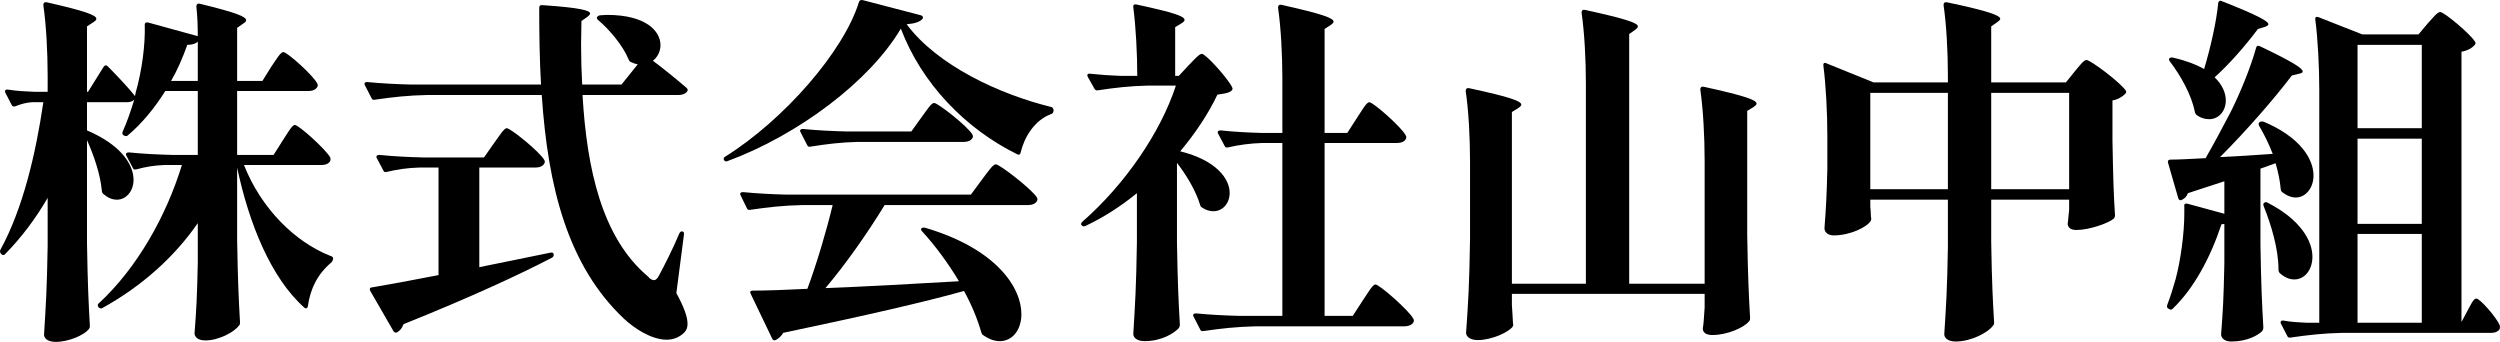
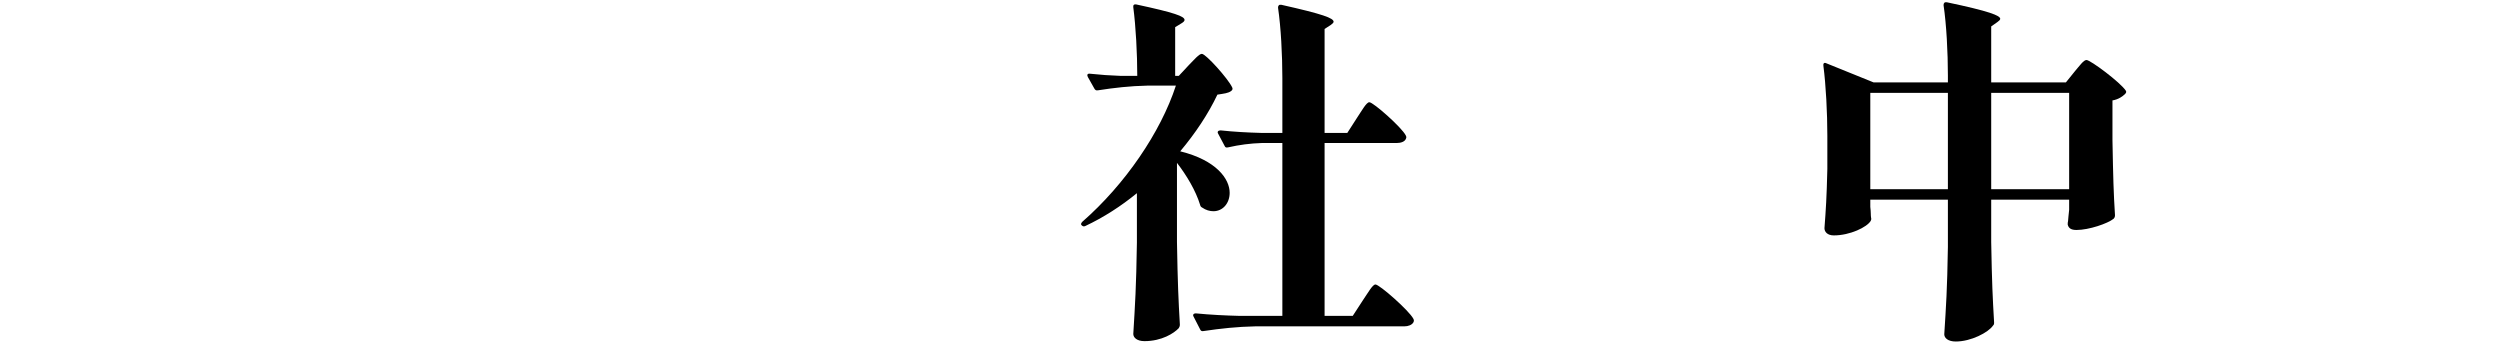
<svg xmlns="http://www.w3.org/2000/svg" width="274.933px" height="37.597px" viewBox="0 0 274.933 37.597" version="1.1">
  <title>Group 22</title>
  <g id="Page-1" stroke="none" stroke-width="1" fill="none" fill-rule="evenodd">
    <g id="Group-22" fill="#000000">
-       <path d="M21.751,4.575 C21.513,4.813 21.116,4.932 20.6,4.932 C20.084,6.361 19.529,7.671 18.814,8.901 L21.751,8.901 L21.751,4.575 Z M31.118,15.409 C31.674,14.577 32.111,13.744 32.428,13.744 C32.865,13.744 35.84,16.443 36.318,17.314 C36.358,17.473 36.358,17.554 36.318,17.713 C36.159,17.991 35.802,18.148 35.326,18.148 L26.832,18.148 C28.697,22.871 32.389,26.602 36.358,28.15 C36.555,28.19 36.636,28.308 36.636,28.468 C36.596,28.627 36.555,28.746 36.437,28.865 C34.928,30.135 34.135,31.722 33.857,33.667 C33.818,33.906 33.659,33.985 33.46,33.825 C29.809,30.57 27.387,24.618 26.078,18.427 L26.078,26.324 C26.157,30.968 26.236,32.596 26.395,35.453 C26.395,35.612 26.395,35.692 26.276,35.809 C25.76,36.524 24.053,37.438 22.585,37.438 C21.751,37.438 21.394,37.041 21.394,36.643 C21.592,34.064 21.672,32.754 21.751,28.865 L21.751,24.538 C19.171,28.269 15.639,31.445 11.274,33.866 C11.114,33.985 10.955,33.906 10.836,33.786 C10.717,33.628 10.717,33.469 10.876,33.35 C15.123,29.42 18.298,23.705 20.005,18.148 L18.06,18.148 C16.988,18.188 15.996,18.346 15.004,18.624 C14.805,18.664 14.686,18.664 14.607,18.466 L13.894,17.116 C13.773,16.918 13.894,16.759 14.171,16.759 C15.758,16.918 17.346,16.998 18.973,17.037 L21.751,17.037 L21.751,10.011 L18.179,10.011 C16.949,11.956 15.599,13.585 14.051,14.895 C13.932,15.014 13.773,14.973 13.614,14.895 C13.456,14.814 13.416,14.655 13.495,14.458 C13.972,13.425 14.369,12.234 14.766,10.964 C14.567,11.162 14.289,11.242 13.932,11.242 L9.567,11.242 L9.567,14.339 C13.376,15.965 14.686,18.148 14.686,19.775 C14.686,21.045 13.853,21.96 12.86,21.96 C12.344,21.96 11.868,21.76 11.353,21.323 C11.233,21.204 11.195,21.085 11.195,20.926 C11.035,19.18 10.32,17.076 9.567,15.409 L9.567,26.721 C9.647,31.365 9.726,32.993 9.883,35.85 C9.883,36.009 9.844,36.087 9.764,36.208 C9.248,36.843 7.583,37.597 6.114,37.597 C5.241,37.597 4.844,37.2 4.844,36.802 C5.042,33.547 5.16,31.921 5.241,27.039 L5.241,21.76 C3.931,24.022 2.383,26.086 0.597,27.912 C0.478,28.071 0.319,28.111 0.16,27.952 L0.121,27.912 C0.002,27.793 -0.038,27.634 0.041,27.475 C2.502,22.99 3.931,16.957 4.765,11.242 L3.494,11.242 C2.898,11.281 2.304,11.44 1.708,11.678 C1.51,11.759 1.351,11.718 1.272,11.519 L0.597,10.211 C0.478,9.972 0.597,9.814 0.875,9.852 C1.826,10.011 2.78,10.052 3.733,10.092 L5.241,10.092 L5.241,8.304 C5.241,5.764 5.081,2.709 4.765,0.566 C4.765,0.328 4.882,0.209 5.122,0.247 C9.487,1.239 10.598,1.677 10.598,2.073 C10.598,2.193 10.479,2.312 10.282,2.431 L9.567,2.906 L9.567,10.092 L9.685,10.092 L11.392,7.353 C11.511,7.193 11.67,7.115 11.828,7.274 C12.463,7.909 13.972,9.456 14.845,10.567 C14.845,10.567 14.885,10.33 14.924,10.17 C15.599,7.829 15.996,4.891 15.917,2.709 C15.917,2.509 16.075,2.431 16.274,2.471 L21.751,3.979 C21.751,2.947 21.712,1.717 21.592,0.725 C21.592,0.487 21.712,0.366 21.95,0.407 C26.038,1.399 27.07,1.836 27.07,2.232 C27.07,2.351 26.951,2.471 26.752,2.59 L26.078,3.065 L26.078,8.901 L28.856,8.901 L29.848,7.312 C30.404,6.52 30.841,5.726 31.158,5.726 C31.595,5.726 34.453,8.304 34.889,9.178 C34.969,9.338 34.969,9.416 34.889,9.575 C34.73,9.852 34.373,10.011 33.897,10.011 L26.078,10.011 L26.078,17.037 L30.086,17.037 L31.118,15.409 Z" id="Fill-1" />
-       <path d="M54.339,15.728 C54.934,14.933 55.41,14.1 55.728,14.1 C56.164,14.1 59.379,16.72 59.856,17.592 C59.935,17.751 59.935,17.831 59.856,17.99 C59.697,18.268 59.34,18.427 58.903,18.427 L52.711,18.427 L52.711,29.38 C55.212,28.866 57.831,28.348 60.491,27.793 C60.689,27.753 60.848,27.753 60.888,27.951 C60.926,28.11 60.848,28.269 60.689,28.348 C57.157,30.174 52.076,32.556 44.376,35.652 C44.217,36.088 43.979,36.366 43.701,36.525 C43.542,36.644 43.344,36.564 43.265,36.406 L40.724,32 C40.605,31.762 40.685,31.603 40.923,31.603 C42.59,31.325 45.17,30.849 48.226,30.254 L48.226,18.427 L46.083,18.427 C44.813,18.465 43.701,18.624 42.55,18.902 C42.352,18.943 42.233,18.943 42.155,18.743 L41.439,17.395 C41.32,17.195 41.439,17.036 41.717,17.036 C43.304,17.195 44.892,17.276 46.519,17.314 L53.227,17.314 L54.339,15.728 Z M70.134,7.075 C69.896,7.035 69.66,6.956 69.42,6.837 C69.261,6.797 69.182,6.678 69.142,6.559 C68.507,5.011 67.04,3.265 65.77,2.194 C65.611,2.074 65.611,1.955 65.69,1.836 C65.77,1.756 65.887,1.677 66.048,1.677 C66.286,1.677 66.523,1.639 66.762,1.639 C71.047,1.639 72.636,3.423 72.636,4.971 C72.636,5.646 72.318,6.281 71.802,6.678 C72.754,7.392 74.302,8.623 75.493,9.655 C75.612,9.774 75.691,9.893 75.572,10.052 C75.374,10.33 75.017,10.449 74.58,10.449 L64.063,10.449 C64.538,18.705 66.246,26.086 71.127,30.293 C71.246,30.373 71.325,30.452 71.405,30.571 C71.603,30.73 71.762,30.809 71.922,30.809 C72.119,30.809 72.279,30.65 72.476,30.293 C73.032,29.261 74.024,27.318 74.699,25.689 C74.778,25.491 74.937,25.411 75.056,25.452 C75.177,25.491 75.255,25.611 75.215,25.808 L74.381,32.238 C75.215,33.746 75.612,34.858 75.612,35.612 C75.612,36.009 75.493,36.326 75.255,36.564 C74.699,37.12 74.024,37.358 73.31,37.358 C71.682,37.358 69.817,36.168 68.626,35.056 C62.436,29.222 60.253,20.569 59.578,10.449 L46.916,10.449 C44.932,10.488 43.106,10.686 41.24,10.963 C41.042,11.004 40.923,10.963 40.843,10.766 L40.129,9.377 C40.01,9.179 40.129,9.02 40.367,9.02 C41.994,9.179 43.582,9.258 45.21,9.298 L59.498,9.298 C59.34,6.599 59.3,3.741 59.3,0.843 C59.3,0.646 59.419,0.526 59.657,0.566 C63.824,0.843 64.895,1.161 64.895,1.478 C64.895,1.598 64.777,1.717 64.619,1.836 L63.944,2.312 C63.944,3.186 63.903,4.019 63.903,4.892 C63.903,6.361 63.944,7.829 64.023,9.298 L68.348,9.298 L70.134,7.075 Z" id="Fill-3" />
-       <path d="M94.268,15.608 C92.521,15.647 90.854,15.847 89.148,16.125 C88.949,16.165 88.83,16.125 88.752,15.925 L88.038,14.536 C87.917,14.339 88.038,14.18 88.274,14.18 C89.902,14.339 91.489,14.418 93.117,14.458 L100.221,14.458 L101.333,12.91 C101.928,12.115 102.405,11.322 102.722,11.322 C103.159,11.322 106.413,13.902 106.929,14.774 C107.007,14.933 107.007,15.014 106.969,15.133 C106.81,15.45 106.452,15.608 105.977,15.608 L94.268,15.608 Z M105.459,30.929 C104.27,28.944 102.841,26.999 101.412,25.451 C101.253,25.292 101.253,25.173 101.373,25.094 C101.452,25.014 101.611,25.014 101.769,25.055 C109.668,27.396 112.327,31.683 112.327,34.54 C112.327,36.287 111.335,37.517 109.946,37.517 C109.39,37.517 108.795,37.319 108.16,36.882 C108,36.803 107.961,36.684 107.922,36.565 C107.485,35.056 106.85,33.508 106.015,32 C101.452,33.27 95.181,34.699 86.132,36.604 C85.934,36.962 85.615,37.239 85.299,37.398 C85.099,37.478 84.98,37.398 84.901,37.2 L82.559,32.318 C82.441,32.119 82.52,31.961 82.759,31.961 C84.307,31.961 86.369,31.881 88.79,31.762 C89.822,28.984 90.894,25.372 91.569,22.554 L88.196,22.554 C86.212,22.593 84.386,22.793 82.52,23.071 C82.322,23.109 82.202,23.071 82.123,22.871 L81.449,21.482 C81.33,21.283 81.449,21.125 81.687,21.125 C83.314,21.283 84.901,21.364 86.528,21.403 L106.771,21.403 L108,19.736 C108.636,18.902 109.192,18.068 109.509,18.068 C109.946,18.068 113.517,20.847 114.034,21.72 C114.114,21.879 114.114,21.96 114.034,22.117 C113.875,22.395 113.517,22.554 113.042,22.554 L97.284,22.554 C95.419,25.611 92.998,29.063 90.775,31.683 C94.982,31.524 100.023,31.246 105.459,30.929 L105.459,30.929 Z M80.018,17.713 C79.821,17.791 79.702,17.751 79.623,17.592 C79.544,17.473 79.583,17.314 79.742,17.235 C86.212,13.188 92.799,5.646 94.466,0.209 C94.506,0.05 94.665,-0.03 94.863,0.01 L101.253,1.677 C101.452,1.717 101.571,1.876 101.452,2.074 C101.174,2.392 100.658,2.59 99.706,2.669 C103.079,7.194 109.906,10.37 115.582,11.759 C115.779,11.799 115.86,11.956 115.86,12.115 L115.86,12.195 C115.86,12.354 115.741,12.512 115.582,12.551 C113.756,13.226 112.645,15.092 112.247,16.759 C112.208,16.998 112.05,17.076 111.851,16.958 C106.136,14.14 101.333,9.138 99.07,3.146 C95.657,8.941 87.76,14.855 80.018,17.713 L80.018,17.713 Z" id="Fill-5" />
      <path d="M149.24,12.949 C149.797,12.115 150.272,11.242 150.591,11.242 C151.027,11.242 154.163,14.022 154.598,14.895 C154.678,15.052 154.678,15.132 154.598,15.292 C154.479,15.568 154.082,15.728 153.606,15.728 L145.669,15.728 L145.669,34.739 L148.765,34.739 L149.875,33.032 C150.472,32.159 150.947,31.285 151.264,31.285 C151.701,31.285 154.955,34.144 155.433,35.057 C155.511,35.215 155.511,35.295 155.433,35.454 C155.274,35.731 154.877,35.89 154.441,35.89 L138.048,35.89 C136.064,35.929 134.238,36.128 132.372,36.405 C132.174,36.446 132.055,36.405 131.975,36.208 L131.261,34.817 C131.142,34.62 131.261,34.461 131.499,34.461 C133.126,34.62 134.714,34.698 136.341,34.739 L141.025,34.739 L141.025,15.728 L138.763,15.728 C137.492,15.767 136.302,15.925 135.071,16.203 C134.873,16.243 134.754,16.243 134.674,16.044 L133.96,14.695 C133.841,14.496 133.96,14.339 134.238,14.339 C135.706,14.496 137.175,14.576 138.683,14.617 L141.025,14.617 L141.025,8.582 C141.025,6.042 140.866,2.987 140.549,0.844 C140.549,0.606 140.668,0.487 140.905,0.525 C145.51,1.558 146.661,1.995 146.661,2.392 C146.661,2.51 146.502,2.629 146.344,2.749 L145.669,3.186 L145.669,14.617 L148.168,14.617 L149.24,12.949 Z M129.435,26.602 C129.514,31.246 129.594,32.874 129.753,35.69 C129.753,35.851 129.713,35.968 129.633,36.087 C129.117,36.643 127.768,37.516 125.863,37.516 C125.029,37.516 124.632,37.121 124.632,36.724 C124.831,33.388 124.951,31.721 125.029,26.682 L125.029,21.245 C123.283,22.673 121.378,23.903 119.353,24.856 C119.195,24.935 119.076,24.896 118.956,24.777 C118.837,24.697 118.878,24.538 119.036,24.38 C123.719,20.291 127.649,14.536 129.316,9.416 L126.18,9.416 C124.275,9.456 122.53,9.655 120.743,9.933 C120.545,9.972 120.426,9.892 120.346,9.733 L119.631,8.463 C119.512,8.227 119.593,8.068 119.871,8.107 C120.982,8.227 122.092,8.305 123.283,8.346 L125.069,8.346 C125.069,5.923 124.91,2.907 124.632,0.803 C124.593,0.566 124.712,0.447 124.951,0.487 C129.197,1.4 130.269,1.795 130.269,2.193 C130.269,2.312 130.149,2.432 129.951,2.551 L129.237,2.987 L129.237,8.346 L129.633,8.346 L130.745,7.154 C131.34,6.559 131.856,5.923 132.174,5.923 C132.61,5.923 135.071,8.663 135.508,9.614 C135.587,9.775 135.546,9.892 135.389,10.011 C135.071,10.249 134.635,10.289 133.88,10.408 C132.888,12.512 131.459,14.655 129.792,16.64 C133.801,17.632 135.23,19.697 135.23,21.204 C135.23,22.355 134.476,23.229 133.444,23.229 C133.047,23.229 132.61,23.11 132.213,22.832 C132.055,22.752 132.015,22.673 131.975,22.514 C131.499,20.968 130.507,19.299 129.435,17.91 L129.435,26.602 Z" id="Fill-7" />
-       <path d="M187.464,17.592 C187.464,15.133 187.305,11.997 186.987,9.852 C186.987,9.615 187.105,9.496 187.344,9.536 C192.028,10.567 193.178,11.005 193.178,11.4 C193.178,11.519 193.019,11.64 192.862,11.759 L192.147,12.195 L192.147,25.848 C192.227,30.492 192.306,32.119 192.463,34.977 C192.463,35.136 192.463,35.215 192.344,35.334 C191.83,36.009 189.964,36.843 188.337,36.843 C187.583,36.843 187.344,36.565 187.265,36.247 C187.265,36.087 187.265,36.009 187.305,35.85 C187.383,35.255 187.383,34.818 187.464,33.826 L187.464,32.318 L166.268,32.318 L166.268,33.548 C166.348,34.58 166.348,35.017 166.387,35.533 C166.428,35.692 166.428,35.771 166.348,35.928 C165.912,36.525 164.087,37.398 162.499,37.398 C161.665,37.398 161.229,37.001 161.229,36.604 C161.467,33.191 161.585,31.445 161.665,26.285 L161.665,17.751 C161.665,15.211 161.507,12.156 161.189,10.012 C161.189,9.774 161.307,9.655 161.546,9.694 C166.151,10.686 167.302,11.122 167.302,11.519 C167.302,11.64 167.143,11.759 166.984,11.878 L166.268,12.315 L166.268,31.206 L174.405,31.206 L174.405,9.138 C174.405,6.598 174.248,3.543 173.93,1.399 C173.93,1.161 174.048,1.042 174.286,1.082 C179.009,2.114 180.121,2.55 180.121,2.906 C180.121,3.027 180.002,3.146 179.843,3.265 L179.168,3.741 L179.168,31.206 L187.464,31.206 L187.464,17.592 Z" id="Fill-9" />
      <path d="M218.979,20.809 L227.551,20.809 L227.551,10.211 L218.979,10.211 L218.979,20.809 Z M205.683,20.809 L214.216,20.809 L214.216,10.211 L205.683,10.211 L205.683,20.809 Z M227.195,9.06 L228.188,7.829 C228.702,7.234 229.139,6.598 229.458,6.598 C229.893,6.598 233.188,9.06 233.783,9.972 C233.862,10.092 233.824,10.211 233.704,10.33 C233.426,10.608 232.989,10.925 232.314,11.045 L232.314,15.409 C232.394,19.656 232.433,21.125 232.592,23.665 C232.592,23.824 232.554,23.943 232.433,24.063 C231.798,24.578 229.736,25.292 228.345,25.292 C227.67,25.292 227.473,25.015 227.393,24.697 C227.393,24.538 227.393,24.459 227.432,24.3 C227.473,23.943 227.473,23.665 227.551,23.071 L227.551,21.96 L218.979,21.96 L218.979,26.602 C219.057,31.127 219.138,32.715 219.297,35.453 C219.297,35.612 219.297,35.692 219.176,35.809 C218.662,36.565 216.757,37.557 215.088,37.557 C214.216,37.557 213.818,37.16 213.818,36.763 C214.018,33.588 214.137,31.961 214.216,27.158 L214.216,21.96 L205.683,21.96 L205.683,22.752 C205.762,23.387 205.722,23.665 205.762,23.903 C205.802,24.063 205.802,24.141 205.722,24.3 C205.325,24.975 203.46,25.888 201.674,25.888 C200.959,25.888 200.642,25.491 200.642,25.094 C200.802,22.951 200.88,21.839 200.959,18.585 L200.959,14.933 C200.959,12.393 200.802,9.377 200.524,7.234 C200.483,6.996 200.602,6.837 200.84,6.956 L206.04,9.06 L214.216,9.06 L214.216,8.304 C214.216,5.764 214.058,2.709 213.74,0.566 C213.74,0.328 213.859,0.209 214.096,0.248 C218.821,1.241 219.972,1.717 219.972,2.073 C219.972,2.193 219.813,2.312 219.654,2.431 L218.979,2.906 L218.979,9.06 L227.195,9.06 Z" id="Fill-11" />
-       <path d="M259.266,35.493 L266.331,35.493 L266.331,25.729 L259.266,25.729 L259.266,35.493 Z M259.266,24.618 L266.331,24.618 L266.331,15.25 L259.266,15.25 L259.266,24.618 Z M259.266,14.101 L266.331,14.101 L266.331,4.932 L259.266,4.932 L259.266,14.101 Z M267.006,2.551 C267.562,1.955 268.037,1.32 268.354,1.32 C268.791,1.32 271.69,3.741 272.204,4.613 C272.284,4.734 272.245,4.853 272.125,4.972 C271.847,5.289 271.371,5.567 270.697,5.686 L270.697,35.414 L271.371,34.144 C271.728,33.509 272.006,32.833 272.323,32.833 C272.76,32.833 274.586,34.977 274.903,35.771 C274.943,35.928 274.943,36.009 274.903,36.168 C274.745,36.446 274.427,36.605 273.991,36.605 L257.598,36.605 C255.613,36.643 253.788,36.843 251.923,37.121 C251.725,37.16 251.606,37.121 251.525,36.921 L250.852,35.612 C250.733,35.373 250.852,35.215 251.13,35.254 C251.962,35.414 252.795,35.453 253.67,35.493 L255.058,35.493 L255.058,9.852 C255.058,7.312 254.899,4.297 254.621,2.154 C254.583,1.915 254.702,1.795 254.939,1.876 L259.782,3.78 L265.973,3.78 L267.006,2.551 Z M249.026,22.276 C249.185,22.197 249.304,22.238 249.423,22.316 C253.035,24.181 254.305,26.523 254.305,28.23 C254.305,29.698 253.432,30.73 252.32,30.73 C251.803,30.73 251.288,30.532 250.733,30.055 C250.614,29.936 250.574,29.817 250.574,29.659 C250.574,27.317 249.74,24.657 248.946,22.673 C248.867,22.474 248.907,22.355 249.026,22.276 L249.026,22.276 Z M243.945,0.328 C243.985,0.129 244.144,0.01 244.342,0.129 C248.391,1.717 249.462,2.351 249.462,2.67 C249.462,2.787 249.304,2.868 249.105,2.947 L248.311,3.186 C246.883,5.091 245.215,6.996 243.548,8.504 C244.422,9.338 244.779,10.249 244.779,11.045 C244.779,12.234 243.985,13.107 242.953,13.107 C242.516,13.107 242.04,12.988 241.604,12.671 C241.445,12.551 241.405,12.432 241.365,12.274 C241.008,10.408 239.779,8.266 238.627,6.756 C238.509,6.598 238.509,6.479 238.587,6.401 C238.706,6.32 238.825,6.282 239.063,6.361 C240.452,6.678 241.564,7.115 242.397,7.59 C243.072,5.328 243.748,2.431 243.945,0.328 L243.945,0.328 Z M249.939,16.918 C249.502,15.806 248.985,14.736 248.43,13.822 C248.351,13.624 248.391,13.504 248.51,13.425 C248.629,13.347 248.788,13.347 248.946,13.385 C252.995,15.092 254.424,17.513 254.424,19.299 C254.424,20.688 253.551,21.72 252.479,21.72 C252.003,21.72 251.487,21.523 250.969,21.125 C250.852,21.006 250.811,20.887 250.811,20.728 C250.733,19.855 250.533,18.902 250.255,17.95 L248.589,18.546 L248.589,26.92 C248.669,31.562 248.748,33.191 248.907,36.009 C248.907,36.168 248.867,36.287 248.788,36.406 C248.311,36.882 247.121,37.557 245.374,37.557 C244.62,37.557 244.263,37.16 244.263,36.763 C244.461,34.183 244.541,32.874 244.62,28.944 L244.62,24.618 C244.501,24.657 244.422,24.657 244.303,24.657 C243.072,28.388 241.246,31.722 238.984,33.906 C238.865,34.064 238.706,34.103 238.547,33.985 L238.468,33.945 C238.309,33.866 238.269,33.707 238.349,33.509 C238.668,32.675 238.984,31.683 239.262,30.691 C239.817,28.587 240.216,25.689 240.216,23.467 L240.216,22.673 C240.175,22.435 240.333,22.355 240.532,22.395 L244.62,23.508 L244.62,19.934 L240.611,21.245 C240.493,21.601 240.216,21.879 239.897,21.998 C239.738,22.079 239.579,21.96 239.54,21.76 L238.428,17.91 C238.349,17.713 238.468,17.554 238.668,17.554 C239.619,17.554 240.968,17.473 242.556,17.394 C243.47,15.806 244.382,14.099 245.295,12.354 C246.406,10.13 247.518,7.393 248.113,5.25 C248.153,5.05 248.311,4.972 248.55,5.091 C252.201,6.837 253.232,7.512 253.232,7.868 C253.232,7.987 253.073,8.068 252.836,8.107 L252.042,8.304 C250.177,10.767 247.121,14.299 244.144,17.276 C245.89,17.195 247.875,17.076 249.939,16.918 L249.939,16.918 Z" id="Fill-13" />
    </g>
  </g>
</svg>